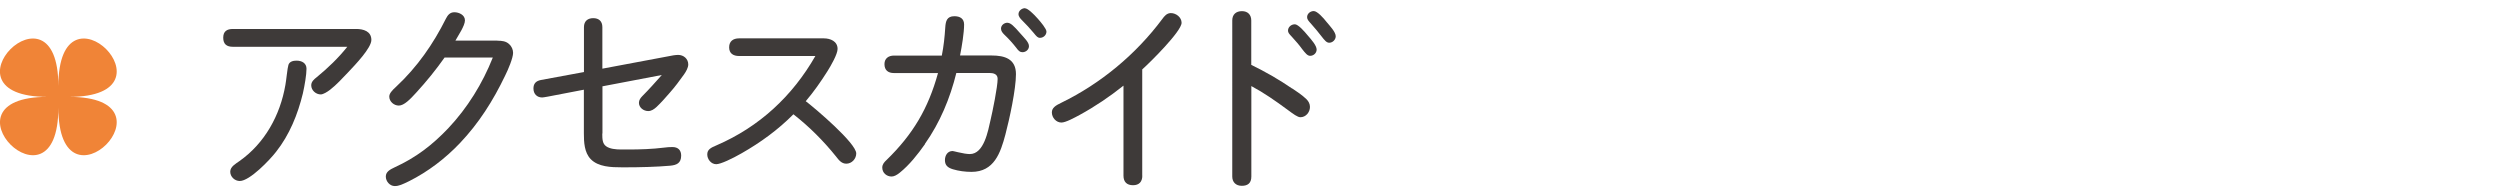
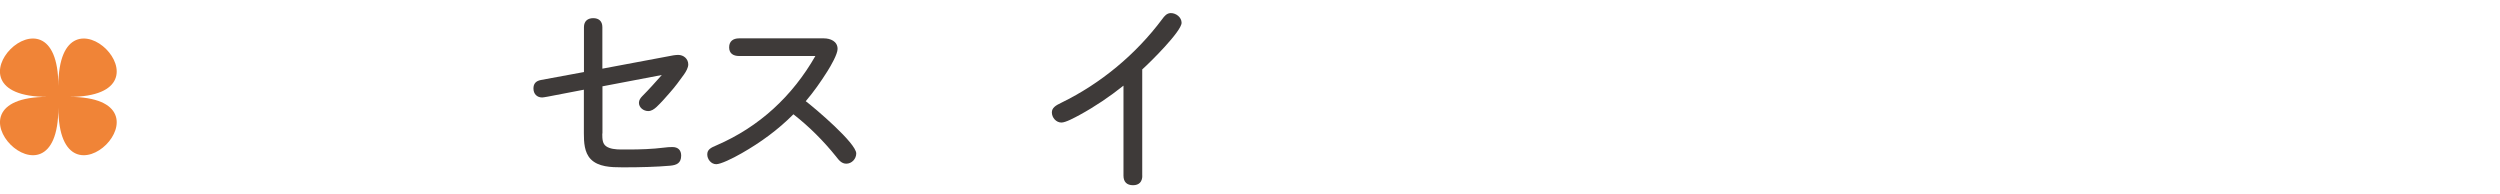
<svg xmlns="http://www.w3.org/2000/svg" id="_ヘッダ" width="296" height="23" viewBox="0 0 296 23">
-   <path d="M27.58,5.54c-.74,0-1.15-.31-1.15-1.08s.46-1.03,1.15-1.03h14.59c.84,0,1.8.26,1.8,1.3,0,.94-1.85,2.88-2.78,3.86-.67.7-1.34,1.44-2.11,2.04-.34.26-.82.55-1.1.55-.58,0-1.13-.48-1.13-1.08,0-.43.34-.72.65-.96,1.32-1.08,2.57-2.28,3.62-3.6h-13.54ZM36.29,8.13c0,.72-.22,1.99-.43,2.93-.6,2.47-1.58,4.9-3.17,6.91-.72.94-3.12,3.46-4.3,3.46-.6,0-1.13-.5-1.13-1.1s.65-.94,1.08-1.25c3-2.11,4.83-5.42,5.45-9.02.1-.5.24-2.02.36-2.38.14-.41.58-.5.96-.5.62,0,1.18.29,1.18.96Z" style="fill:#3e3a39;" />
-   <path d="M58.9,4.82c.53,0,1.01.05,1.39.41.29.26.46.65.46,1.03,0,.6-.58,1.97-.94,2.69-1.44,3-3.12,5.64-5.35,7.99-1.73,1.82-3.77,3.38-6.02,4.51-.79.38-1.2.58-1.7.58-.58,0-1.06-.55-1.06-1.13s.53-.84,1.03-1.08c2.57-1.18,4.46-2.64,6.36-4.63,2.28-2.42,4.06-5.3,5.28-8.38h-5.71c-1.03,1.46-2.14,2.83-3.38,4.18-.7.77-1.42,1.51-2.04,1.51-.58,0-1.13-.48-1.13-1.06,0-.36.29-.7.82-1.18,2.5-2.33,4.39-5.06,5.88-8.04.22-.43.48-.77,1.01-.77s1.25.31,1.25.96-.82,1.82-1.13,2.4h4.99Z" style="fill:#3e3a39;" />
  <path d="M71.31,15.81c0,.67.02,1.2.46,1.51.43.31,1.13.38,1.8.38h.82c1.39,0,2.86-.05,4.22-.22.36-.05.67-.07,1.01-.07.67,0,1.03.38,1.03,1.01,0,.91-.55,1.13-1.32,1.2-1.54.14-3.65.19-5.21.19h-.5c-1.27,0-2.78-.05-3.67-.96-.77-.79-.82-2.02-.82-3.07v-5.16l-4.27.82c-.38.07-.6.1-.67.1-.6,0-1.03-.41-1.03-1.06,0-.55.26-.89.89-1.01l5.09-.94V3.21c0-.72.46-1.06,1.1-1.06s1.08.34,1.08,1.06v4.92l8.42-1.58c.17-.02.36-.05.55-.05.65,0,1.2.46,1.2,1.13,0,.38-.26.84-.5,1.18-.55.77-1.06,1.46-1.68,2.16-.5.58-1.03,1.18-1.58,1.7-.29.26-.6.48-.98.48-.55,0-1.1-.41-1.1-.98,0-.31.17-.55.38-.77.82-.82,1.56-1.66,2.33-2.52l-7.03,1.34v5.59Z" style="fill:#3e3a39;" />
  <path d="M101.38,18.16c0,.65-.53,1.22-1.18,1.22-.58,0-.91-.46-1.22-.86-1.49-1.85-3.17-3.53-5.04-4.99-1.8,1.82-3.89,3.34-6.12,4.61-1.13.65-2.5,1.3-3.02,1.3-.6,0-1.06-.58-1.06-1.15s.38-.79,1.13-1.1c5.04-2.18,8.95-5.81,11.67-10.56h-9.03c-.7,0-1.18-.31-1.18-1.03s.48-1.06,1.18-1.06h10.03c.77,0,1.63.34,1.63,1.25,0,.62-.79,1.99-1.2,2.64-.79,1.25-1.63,2.45-2.57,3.55,1.13.86,5.98,4.97,5.98,6.19Z" style="fill:#3e3a39;" />
-   <path d="M109.52,17.06c-.86,1.22-1.85,2.47-2.98,3.38-.38.31-.7.46-.98.46-.58,0-1.1-.43-1.1-1.06,0-.38.24-.65.5-.89,3.14-3.05,4.94-6.1,6.1-10.3h-5.21c-.7,0-1.13-.34-1.13-1.06,0-.67.48-1.01,1.13-1.01h5.66c.22-1.1.34-2.21.41-3.34.05-.74.19-1.32,1.08-1.32.67,0,1.15.29,1.15.98,0,.98-.26,2.57-.48,3.67h3.74c1.56,0,2.88.41,2.88,2.21s-.77,5.33-1.25,7.15c-.58,2.18-1.34,4.42-4.01,4.42-.74,0-1.51-.1-2.21-.31-.62-.19-.94-.48-.94-1.08,0-.53.29-1.08.91-1.08.07,0,.43.1.62.14.6.14,1.08.22,1.42.22,1.68,0,2.16-2.76,2.45-4.03.24-1.01.84-3.94.84-4.87,0-.58-.5-.7-.98-.7h-3.91c-.74,3-1.94,5.88-3.72,8.4ZM119.29,2.7c.36,0,.74.36,1.51,1.25.43.5,1.03,1.03,1.03,1.51,0,.41-.36.72-.77.72-.29,0-.46-.14-.74-.53-.43-.55-.91-1.08-1.42-1.56-.19-.19-.38-.41-.38-.7,0-.41.38-.7.77-.7ZM121.35.98c.34,0,1.03.67,1.54,1.25.34.38,1.01,1.18,1.01,1.51,0,.41-.36.74-.77.74-.26,0-.41-.17-.74-.58-.46-.55-.86-.98-1.39-1.51-.19-.19-.41-.43-.41-.72,0-.38.38-.7.77-.7Z" style="fill:#3e3a39;" />
-   <path d="M135.25,20.8c0,.72-.38,1.13-1.1,1.13s-1.13-.38-1.13-1.13v-10.66c-1.63,1.3-3.36,2.47-5.21,3.48-.58.31-1.63.89-2.14.89-.62,0-1.13-.58-1.13-1.2,0-.53.43-.82,1.13-1.15,4.68-2.28,8.83-5.74,11.93-9.89.26-.36.55-.72,1.03-.72.62,0,1.27.5,1.27,1.15,0,1.01-3.77,4.73-4.66,5.52v12.58Z" style="fill:#3e3a39;" />
-   <path d="M153.01,10.48c.58.38,1.18.79,1.68,1.27.24.24.41.55.41.91,0,.62-.48,1.22-1.13,1.22-.34,0-.84-.38-1.49-.86-1.46-1.08-2.81-2.02-4.32-2.83v10.71c0,.79-.43,1.1-1.13,1.1s-1.13-.43-1.13-1.1V2.42c0-.72.46-1.1,1.15-1.1s1.1.43,1.1,1.1v5.26c1.68.82,3.31,1.75,4.85,2.81ZM153.29,2.87c.43,0,1.2.91,1.54,1.32.48.55,1.06,1.22,1.06,1.68,0,.41-.36.74-.77.74-.31,0-.55-.29-.94-.79-.38-.53-.79-.98-1.22-1.46-.34-.36-.46-.5-.46-.74,0-.41.38-.74.79-.74ZM155.55,1.31c.41,0,1.13.79,1.54,1.32.31.38,1.06,1.15,1.06,1.66,0,.41-.36.77-.77.77-.31,0-.53-.26-.94-.79-.38-.48-.74-.94-1.18-1.42-.34-.38-.5-.55-.5-.82,0-.41.38-.72.79-.72Z" style="fill:#3e3a39;" />
+   <path d="M135.25,20.8c0,.72-.38,1.13-1.1,1.13s-1.13-.38-1.13-1.13v-10.66c-1.63,1.3-3.36,2.47-5.21,3.48-.58.31-1.63.89-2.14.89-.62,0-1.13-.58-1.13-1.2,0-.53.43-.82,1.13-1.15,4.68-2.28,8.83-5.74,11.93-9.89.26-.36.55-.72,1.03-.72.62,0,1.27.5,1.27,1.15,0,1.01-3.77,4.73-4.66,5.52v12.58" style="fill:#3e3a39;" />
  <path d="M6.91,12.74c0,13.39-14.66-1.27-1.28-1.27-13.39,0,1.28-14.66,1.28-1.27,0-13.39,14.66,1.27,1.27,1.27,13.39,0-1.27,14.66-1.27,1.27Z" style="fill:#f08437;" />
</svg>